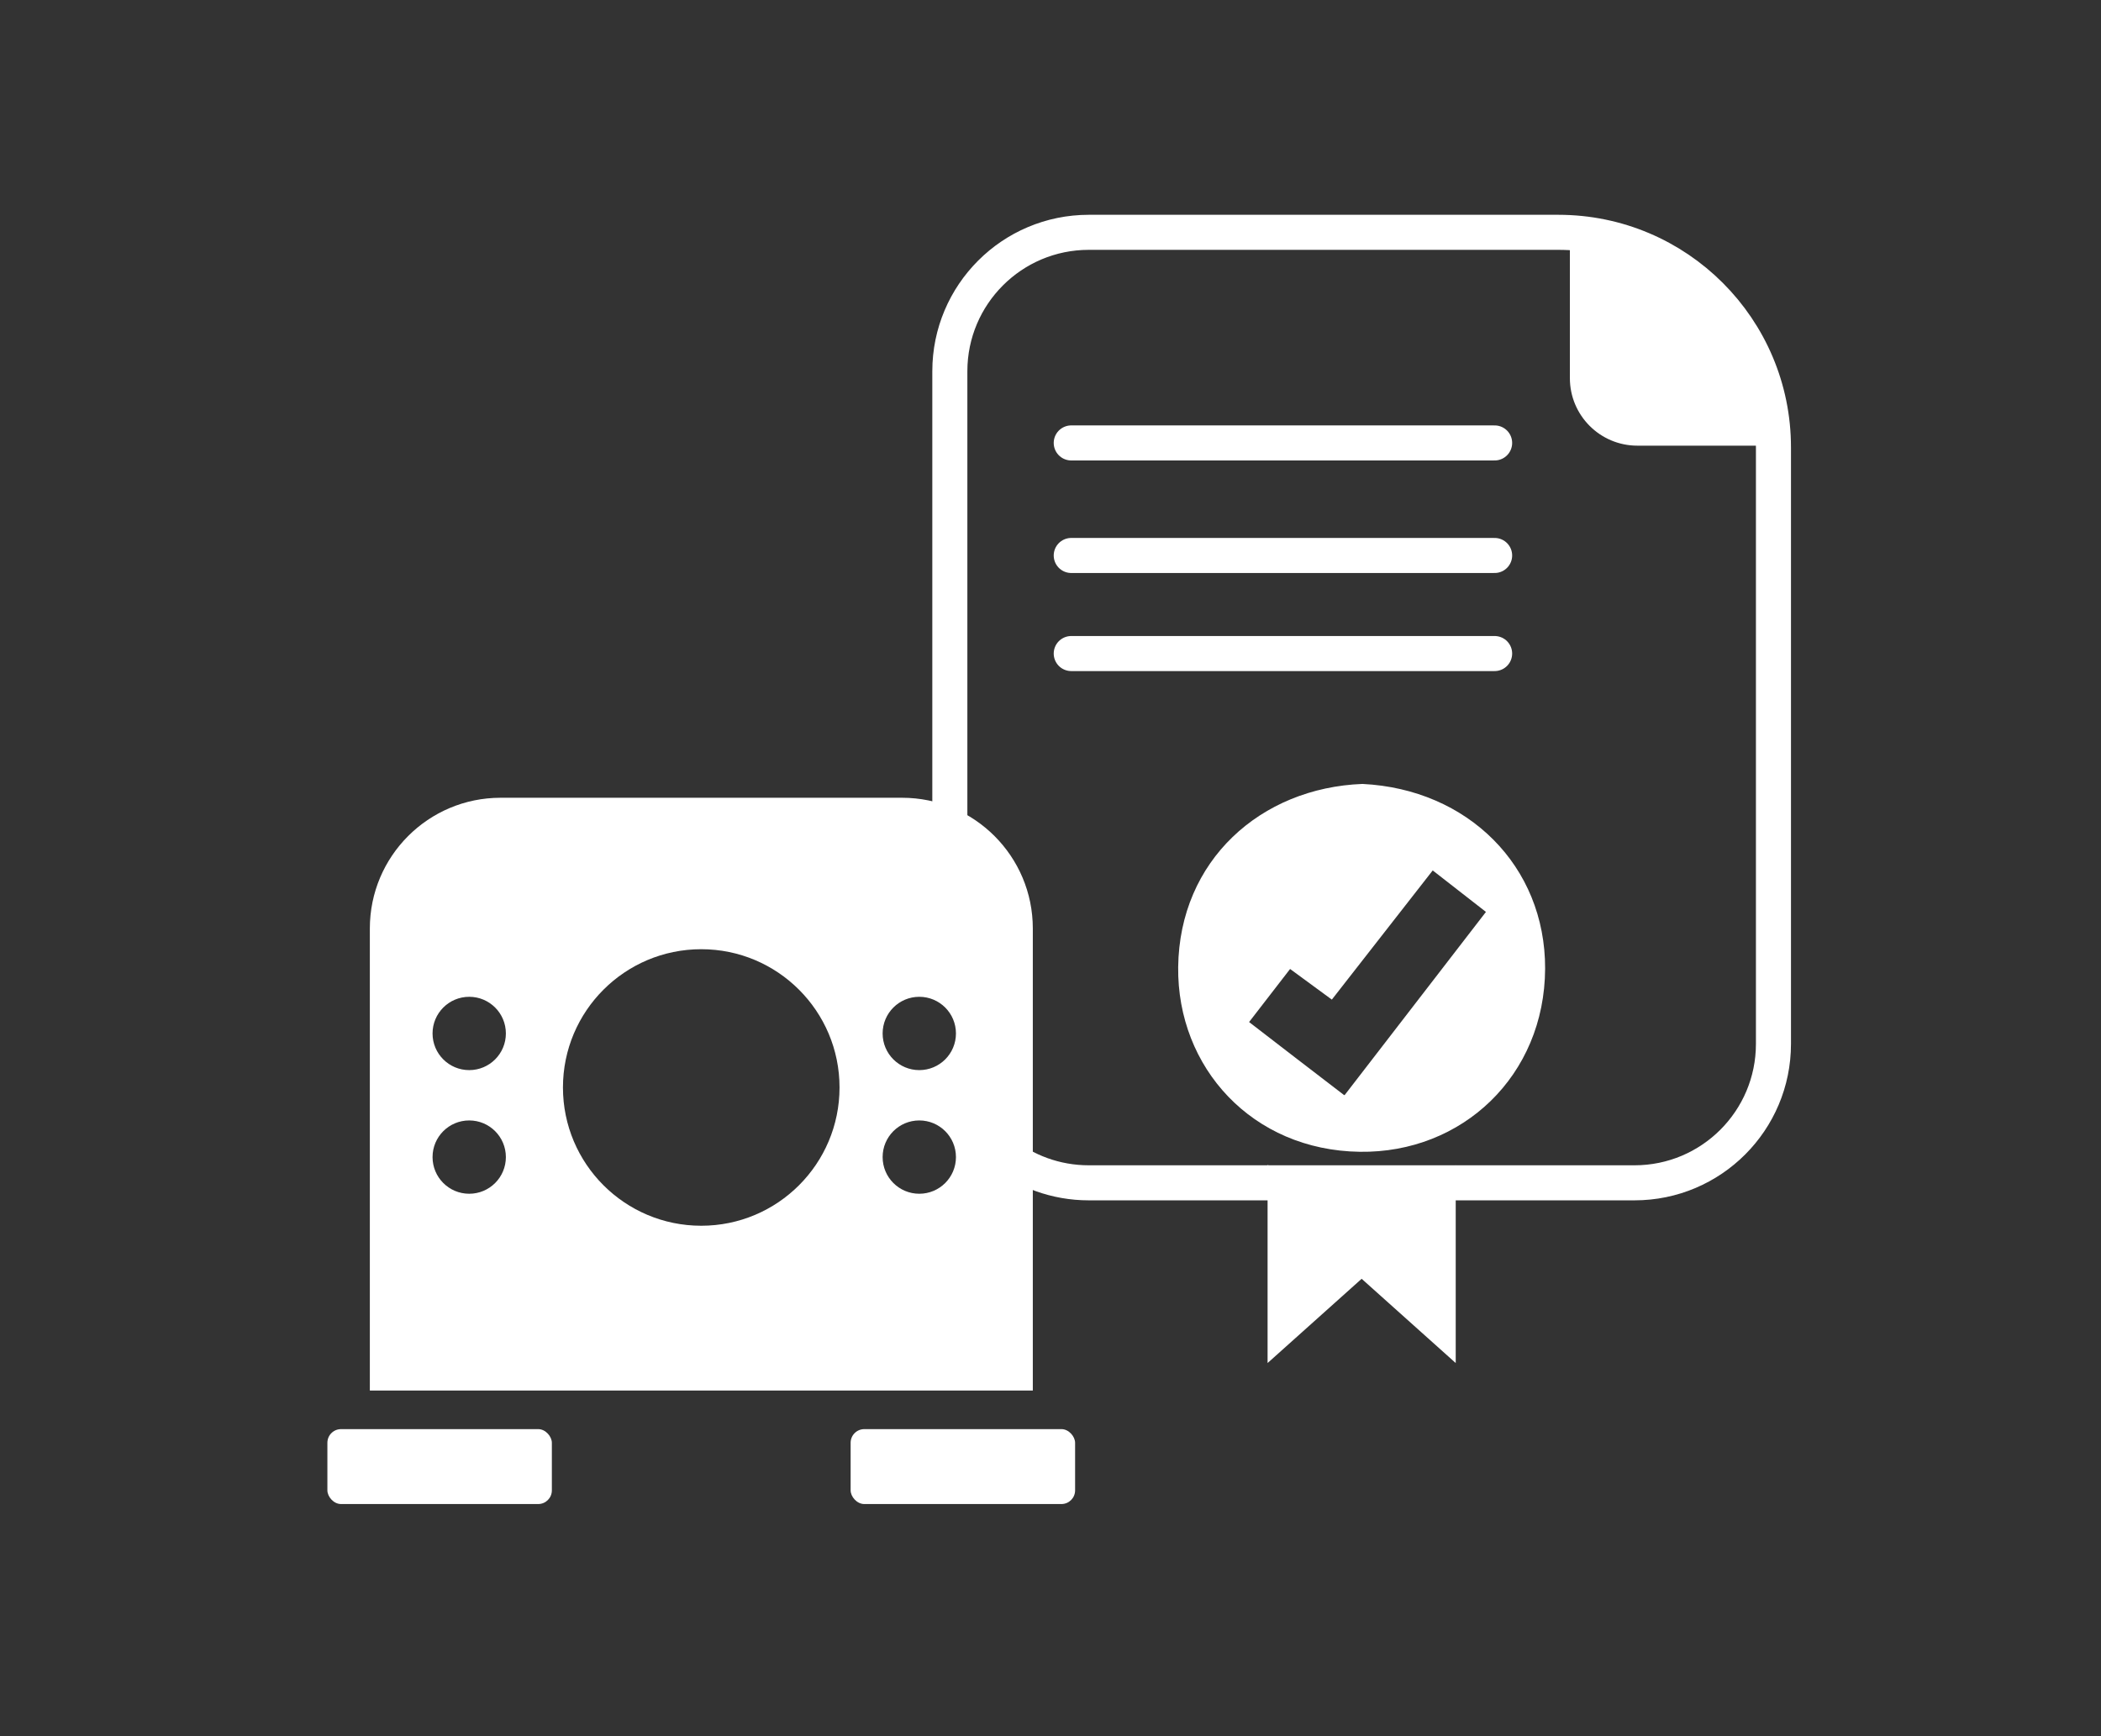
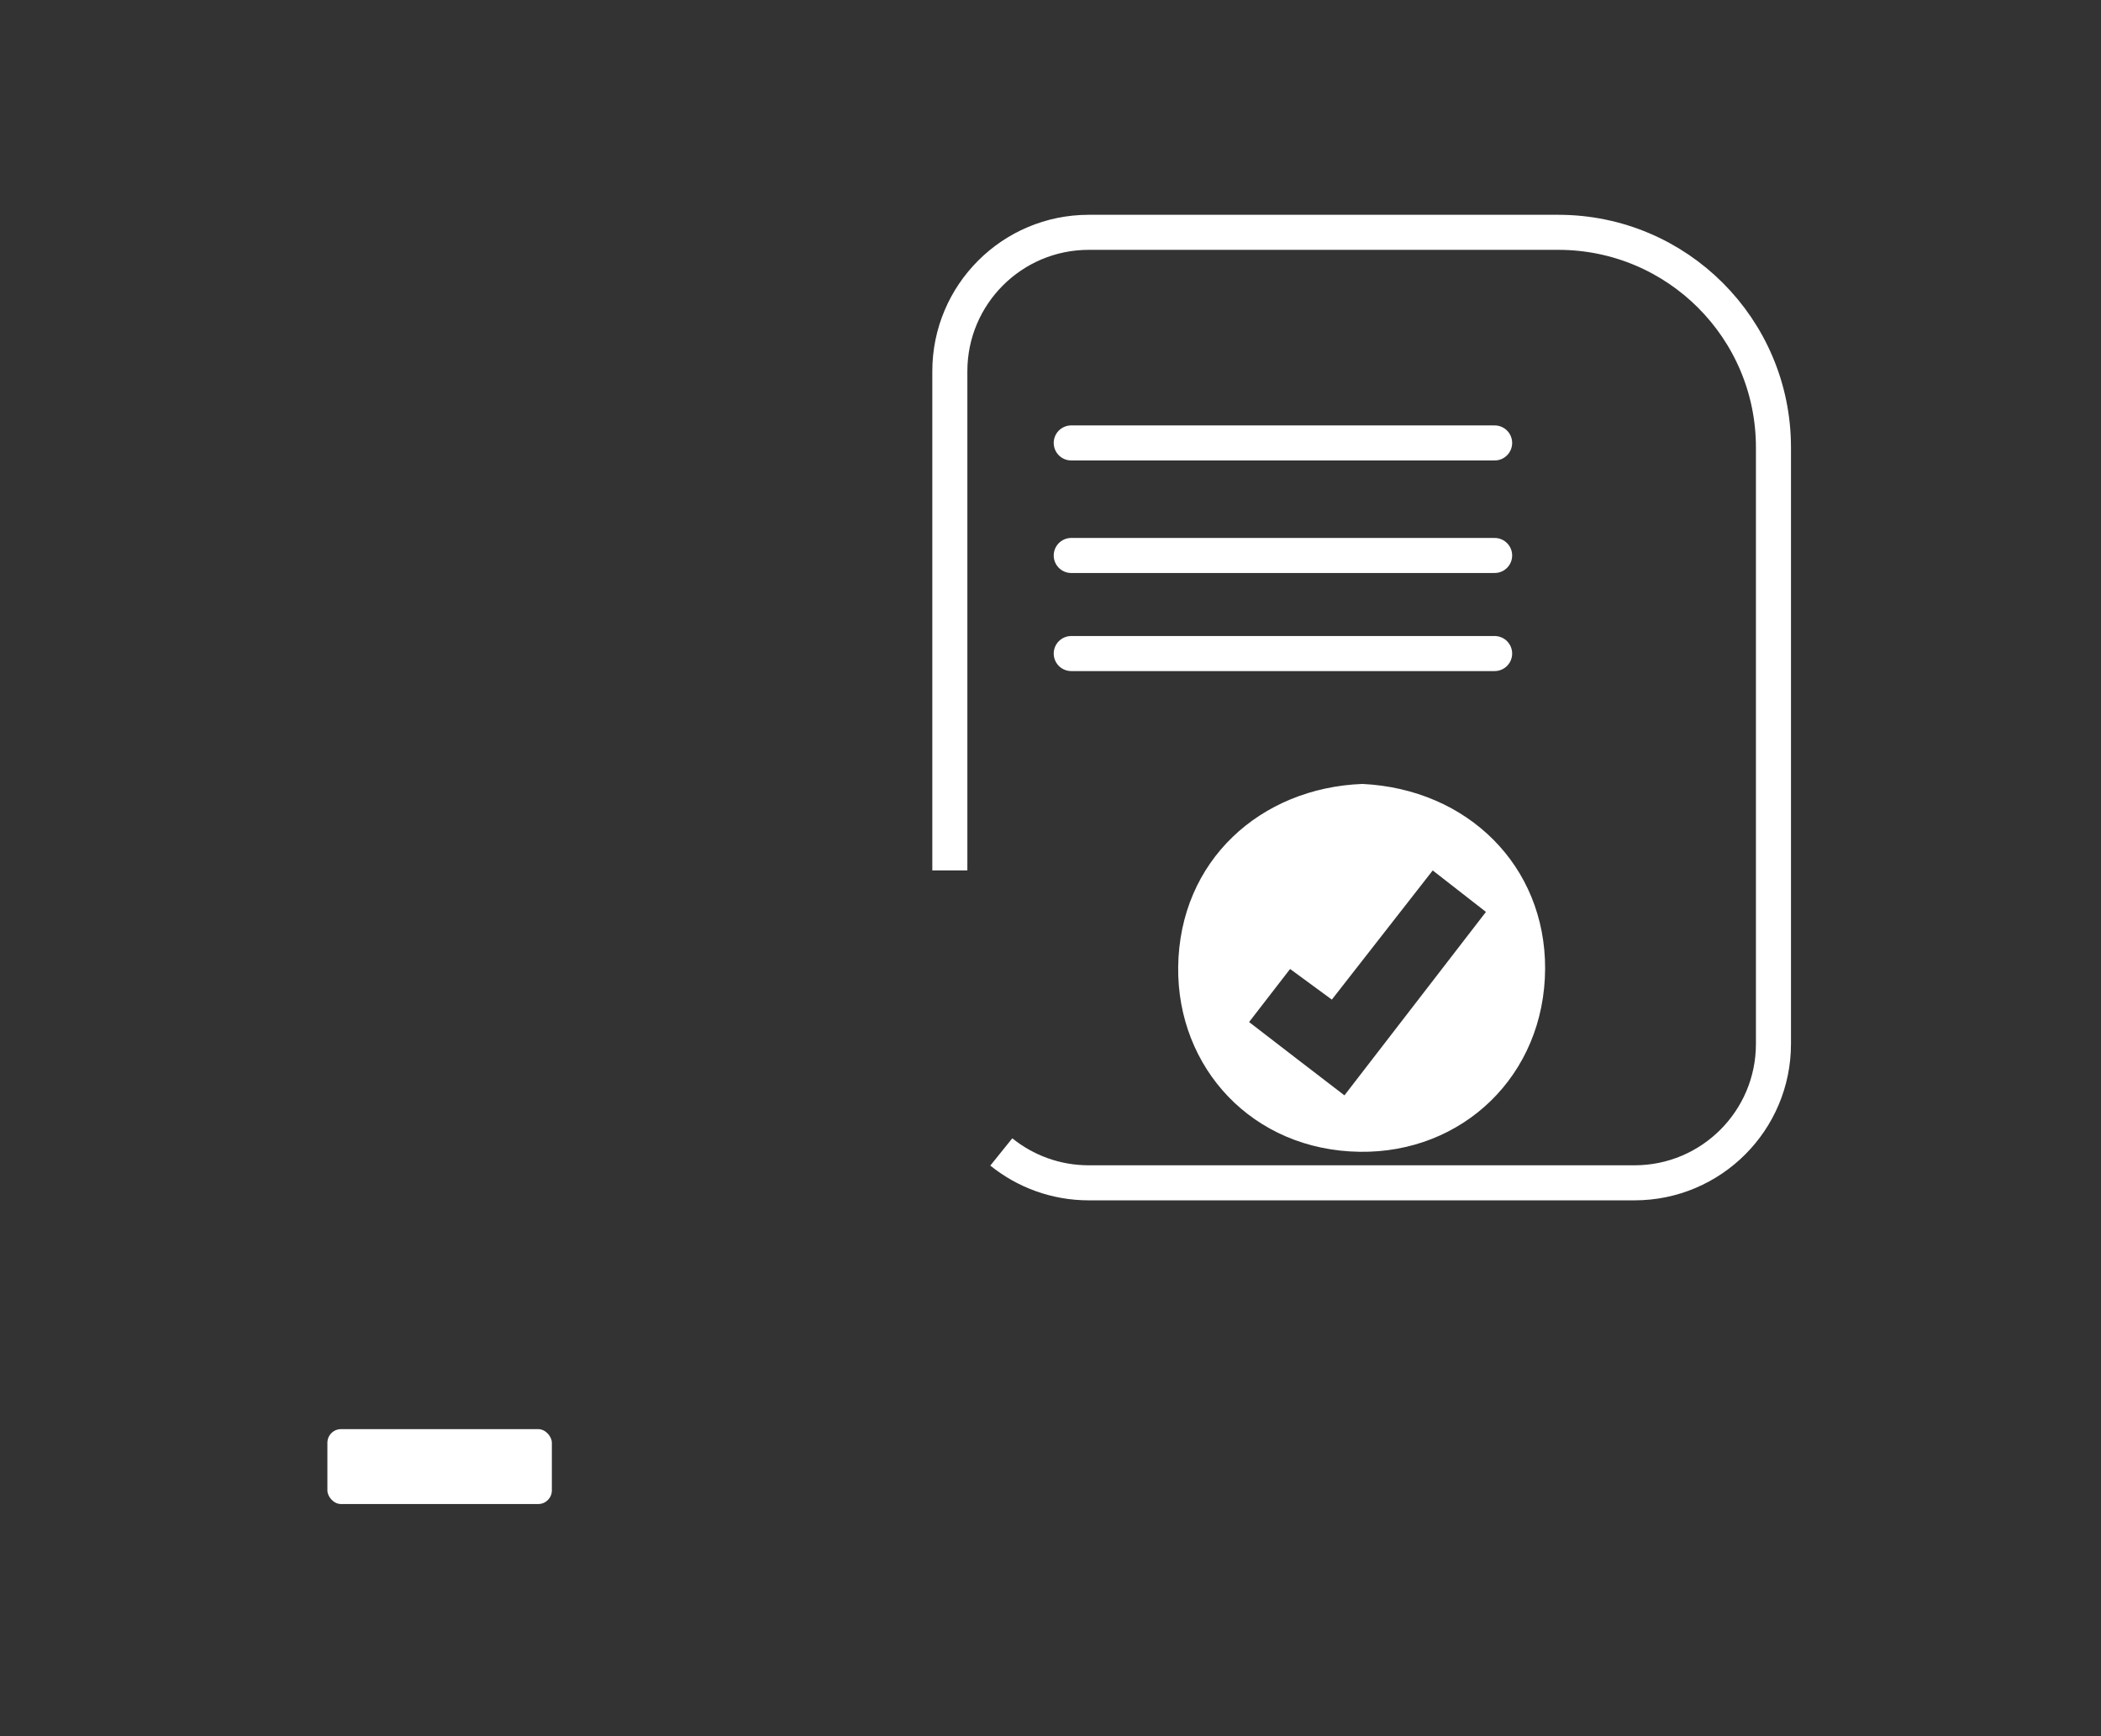
<svg xmlns="http://www.w3.org/2000/svg" id="Capa_1" data-name="Capa 1" viewBox="0 0 130.66 108">
  <rect x="0" y="0" width="130.66" height="108" fill="#333333" stroke="none" />
  <defs>
    <style>
      .cls-1, .cls-2 {
        fill: none;
        stroke: #fff;
        stroke-miterlimit: 10;
        stroke-width: 2.18px;
      }

      .cls-3 {
        fill: #fff;
        stroke-width: 0px;
      }

      .cls-2 {
        stroke-linecap: round;
      }
    </style>
  </defs>
  <path class="cls-1" d="M59.07,54.14v-31.05c0-4.77,3.87-8.64,8.64-8.64h29.2c7.39,0,13.38,5.99,13.38,13.38v37.1c0,4.77-3.87,8.64-8.64,8.64h-33.94c-2.06,0-3.95-.72-5.44-1.92" />
-   <path class="cls-3" d="M97.63,14.45v9.07c0,2.32,1.88,4.2,4.2,4.2h8.46s.9-11.85-12.66-13.28Z" />
  <line class="cls-2" x1="66.62" y1="27.55" x2="92.95" y2="27.55" />
  <line class="cls-2" x1="66.62" y1="34.55" x2="92.95" y2="34.55" />
  <line class="cls-2" x1="66.62" y1="40.65" x2="92.95" y2="40.65" />
  <g>
    <path class="cls-3" d="M84.73,48.76c6.55.32,11.38,5.1,11.36,11.49-.03,6.66-5.15,11.48-11.52,11.39-6.7-.09-11.37-5.24-11.3-11.49.08-6.63,5.13-11.15,11.46-11.39ZM82.82,62.17c-.93-.68-1.7-1.25-2.59-1.9-.85,1.1-1.65,2.13-2.55,3.3,2.01,1.55,3.93,3.03,5.93,4.56,2.97-3.85,5.85-7.58,8.8-11.41-1.15-.89-2.18-1.7-3.31-2.58-2.13,2.73-4.17,5.34-6.27,8.03Z" />
    <g>
-       <path class="cls-3" d="M84.51,68.13h-2.98c.62.48,1.24.96,1.87,1.44.37-.48.74-.96,1.11-1.44Z" />
-       <path class="cls-3" d="M84.55,73.72c-2.09-.03-4.02-.48-5.72-1.26v12.32l5.85-5.24,5.85,5.24v-12.3c-1.8.83-3.83,1.27-5.97,1.24Z" />
-     </g>
+       </g>
  </g>
  <g>
    <rect class="cls-3" x="20.36" y="88.89" width="13.96" height="4.66" rx=".85" ry=".85" />
-     <rect class="cls-3" x="52.9" y="88.89" width="13.96" height="4.66" rx=".85" ry=".85" />
  </g>
-   <path class="cls-3" d="M56.09,49.62h-24.96c-4.49,0-8.13,3.64-8.13,8.13v28.74h41.23v-28.74c0-4.49-3.64-8.13-8.13-8.13ZM29.18,74.25c-1.26,0-2.28-1.02-2.28-2.28s1.02-2.28,2.28-2.28,2.28,1.02,2.28,2.28-1.02,2.28-2.28,2.28ZM29.18,66.56c-1.26,0-2.28-1.02-2.28-2.28s1.02-2.28,2.28-2.28,2.28,1.02,2.28,2.28-1.02,2.28-2.28,2.28ZM43.61,76.24c-4.75,0-8.6-3.85-8.6-8.6s3.85-8.6,8.6-8.6,8.6,3.85,8.6,8.6-3.85,8.6-8.6,8.6ZM57.17,74.25c-1.26,0-2.28-1.02-2.28-2.28s1.02-2.28,2.28-2.28,2.28,1.02,2.28,2.28-1.02,2.28-2.28,2.28ZM57.17,66.56c-1.26,0-2.28-1.02-2.28-2.28s1.02-2.28,2.28-2.28,2.28,1.02,2.28,2.28-1.02,2.28-2.28,2.28Z" />
</svg>